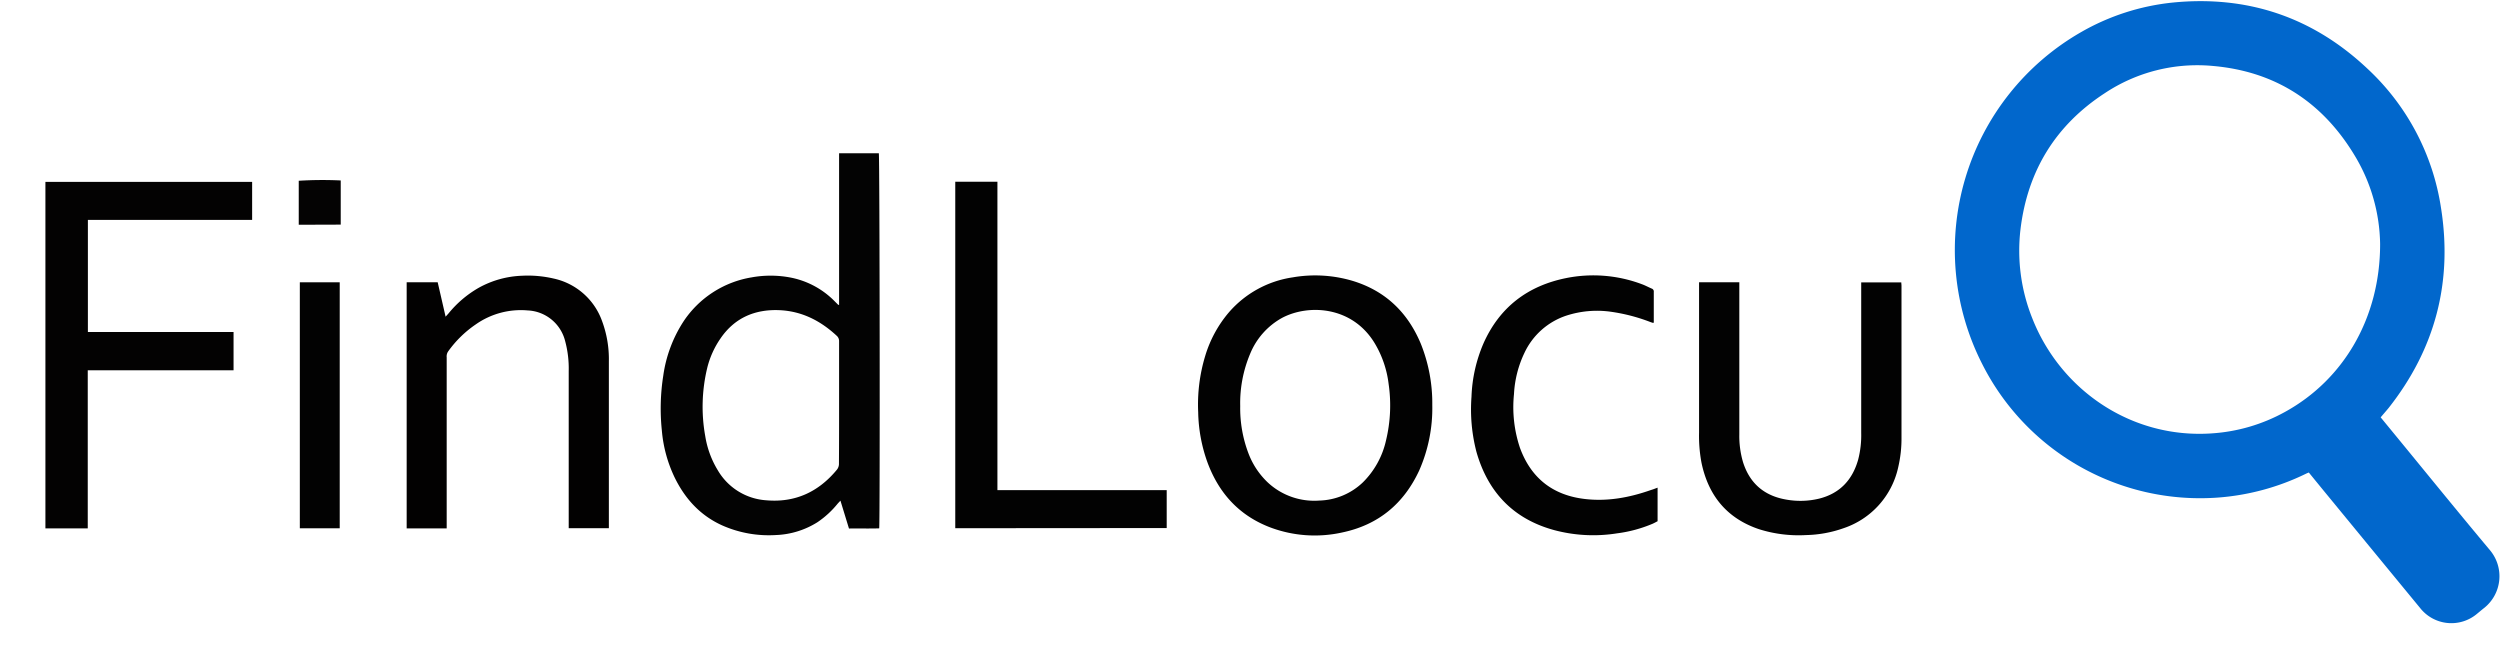
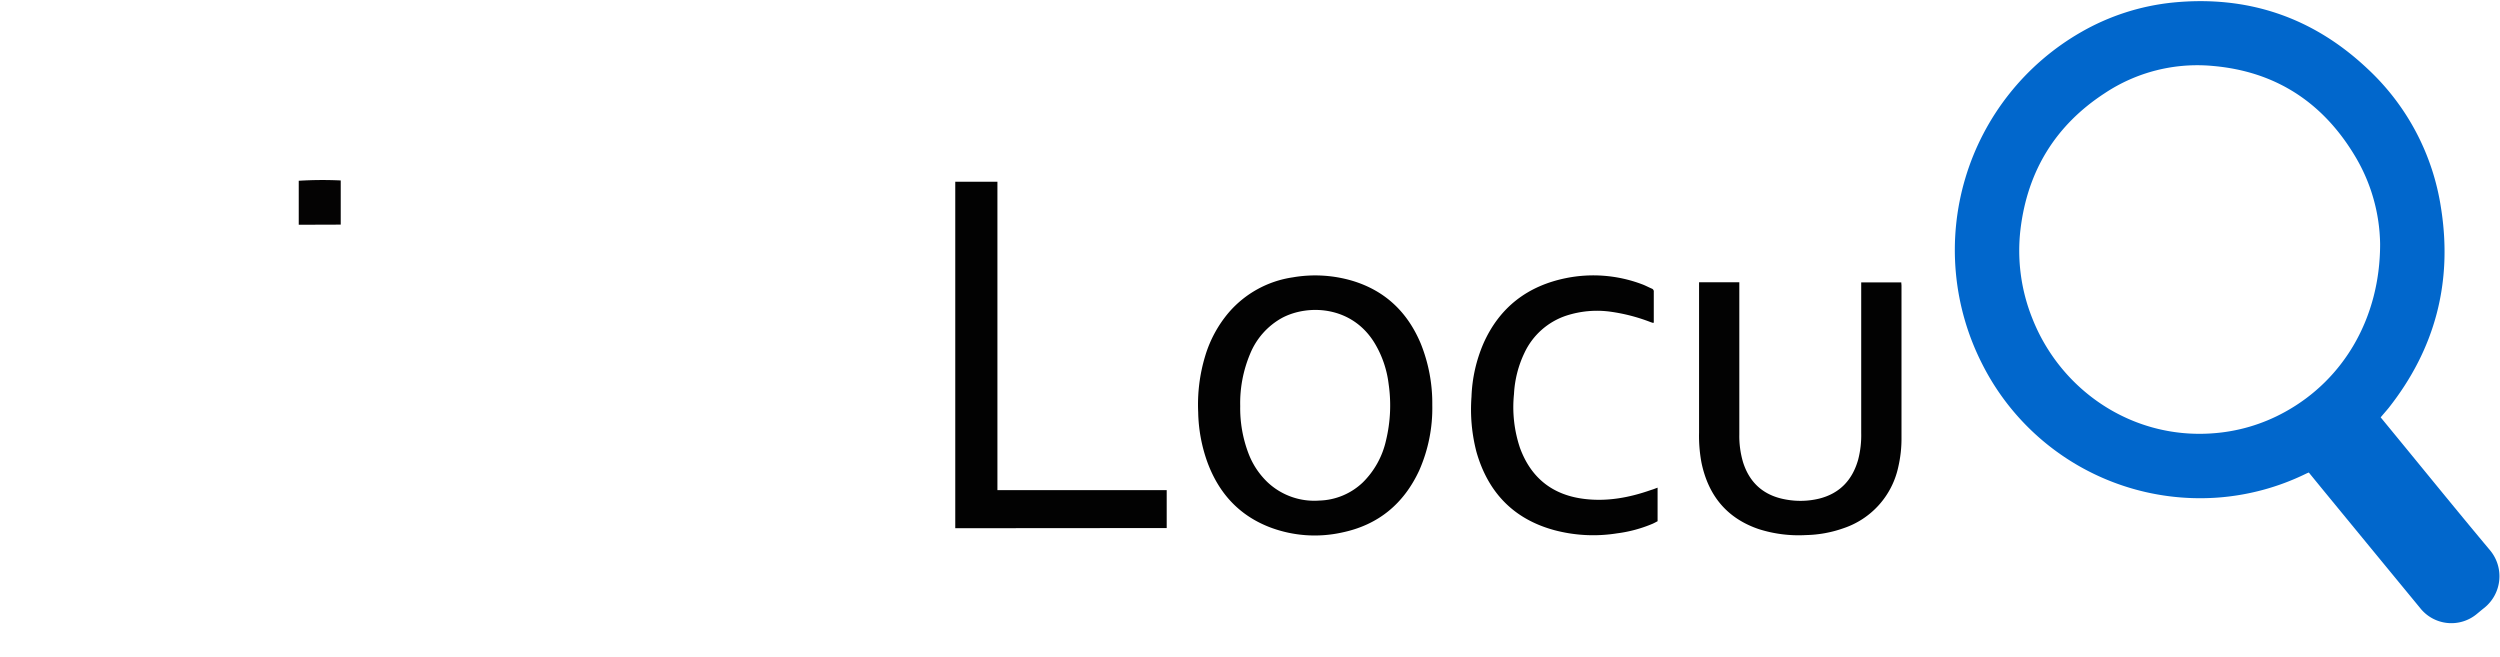
<svg xmlns="http://www.w3.org/2000/svg" viewBox="0 0 735.92 193.26">
  <defs>
    <style>.cls-1{fill:none; opacity="0"}.cls-2{fill:#0167cc;}.cls-3{fill:#030303;}.cls-4{fill:#030202;}.cls-5{fill:#020202;}.cls-6{fill:#020101;}.cls-7{fill:#040303;}.cls-8{fill:none;}
    </style>
  </defs>
  <g id="Capa_2" data-name="Capa 2">
    <g id="Capa_1-2" data-name="Capa 1">
      <path class="cls-1" d="M0,193.26V0H735.92V193.26Zm700.79-70.41c.82-1,1.6-1.85,2.33-2.77,13.76-17.4,18.91-37.13,15.42-59a70.23,70.23,0,0,0-21.69-40.94C680.75,5,661.54-1.44,639.52.76a68,68,0,0,0-26.87,8.67,73.93,73.93,0,0,0-29.16,97.65,71.84,71.84,0,0,0,69.28,39.4,70.94,70.94,0,0,0,26-7c.29-.15.6-.26.9-.39l3.92,4.8q14.43,17.58,28.85,35.17a11.71,11.71,0,0,0,16.66,1.71c.74-.6,1.45-1.22,2.2-1.8A11.93,11.93,0,0,0,733,162c-8.46-10.17-16.8-20.44-25.19-30.66ZM247,89.76c-.25-.07-.29-.06-.31-.09l-1-1a24.83,24.83,0,0,0-12.77-7,31.17,31.17,0,0,0-11.75-.11,29.9,29.9,0,0,0-20,12.9,39.2,39.2,0,0,0-6,16,62.34,62.34,0,0,0-.42,16.2,39.67,39.67,0,0,0,3.83,13.94c3.1,6.3,7.63,11.18,14.11,14.05a33.83,33.83,0,0,0,15.64,2.76,24.72,24.72,0,0,0,12.24-3.79,27.09,27.09,0,0,0,5.92-5.44c.23-.26.48-.51.83-.89l2.51,8.2c3.05,0,6,0,8.9-.05.26-3.16.14-109.58-.11-110.41H247ZM13.37,53.54v102H25.83V109H68.75V97.72H25.87v-33H74.22V53.54Zm408.25,65.68a47,47,0,0,0-3.38-18.15c-3.88-9.23-10.47-15.55-20.14-18.46a38.63,38.63,0,0,0-17.56-1A30.75,30.75,0,0,0,361.8,91.92a35.51,35.51,0,0,0-7,12.87,49.31,49.31,0,0,0-2.06,16.6,45.72,45.72,0,0,0,2.75,14.78c3.37,9,9.35,15.6,18.43,19.07a37.18,37.18,0,0,0,21.26,1.49c10.6-2.22,18.08-8.46,22.62-18.24A45.43,45.43,0,0,0,421.62,119.22ZM119.71,83.09v72.43h11.82V105.16a2.59,2.59,0,0,1,.41-1.71,32.27,32.27,0,0,1,8.17-8,23.09,23.09,0,0,1,15.27-4.1,11.9,11.9,0,0,1,11,8.94,31,31,0,0,1,1.07,8.88q0,22.5,0,45v1.29h11.86v-.74q0-24.23,0-48.43a32.14,32.14,0,0,0-2-11.8A19.52,19.52,0,0,0,163,82a33.59,33.59,0,0,0-9.37-.84,28.28,28.28,0,0,0-12.79,3.58,31.84,31.84,0,0,0-8.79,7.47c-.25.3-.52.59-.9,1-.81-3.53-1.57-6.84-2.33-10.13Zm380.44,0v44.28a42.7,42.7,0,0,0,.71,8.82c2,9.66,7.45,16.39,16.95,19.59a38.65,38.65,0,0,0,13.8,1.73,35.18,35.18,0,0,0,11-2,24.38,24.38,0,0,0,16.13-17.82,37.41,37.41,0,0,0,1-9.13q0-22.22,0-44.44c0-.33,0-.66-.06-1h-11.8v1.32q0,21.48,0,43a28.64,28.64,0,0,1-.89,7.88c-1.68,6-5.4,10-11.53,11.51a23.53,23.53,0,0,1-9.6.28c-6.45-1.09-10.78-4.71-12.76-11a27.3,27.3,0,0,1-1.1-8.19q0-21.7,0-43.42V83.09ZM281.2,155.49h62.24V144.32H293.61V53.54H281.2Zm206.74-11.94c-.77.29-1.37.53-2,.74-6.37,2.24-12.9,3.45-19.66,2.61-9.34-1.16-15.66-6.21-18.89-15.05A37.66,37.66,0,0,1,445.67,116a31.83,31.83,0,0,1,3.08-12.14,20.87,20.87,0,0,1,12.4-11,29.26,29.26,0,0,1,12.91-1.14,52.59,52.59,0,0,1,11.65,3c.34.13.69.23,1,.33a.87.87,0,0,0,.12-.27c0-3,0-5.91,0-8.87a.91.91,0,0,0-.63-1c-1-.42-1.91-.93-2.9-1.29a40.59,40.59,0,0,0-22.27-1.79c-11.35,2.29-19.63,8.61-24.36,19.29a43.42,43.42,0,0,0-3.5,15.65A49.81,49.81,0,0,0,434.67,133c3.37,11.91,10.89,19.79,23,23.05A44.51,44.51,0,0,0,476,157a39.68,39.68,0,0,0,10.49-2.85c.51-.23,1-.51,1.43-.73ZM88.26,83.1v72.41H100V83.1Zm-.32-16.94H100.3v-13a113.17,113.17,0,0,0-12.36.09Z" />
-       <path class="cls-2" d="M700.79,122.85l7,8.53C716.17,141.6,724.51,151.87,733,162a11.93,11.93,0,0,1-1.7,16.93c-.75.58-1.46,1.2-2.2,1.8a11.71,11.71,0,0,1-16.66-1.71Q698,161.48,683.56,143.89l-3.92-4.8c-.3.13-.61.24-.9.39a70.94,70.94,0,0,1-26,7,71.84,71.84,0,0,1-69.28-39.4A73.93,73.93,0,0,1,612.65,9.43,68,68,0,0,1,639.52.76c22-2.2,41.23,4.25,57.33,19.41a70.23,70.23,0,0,1,21.69,40.94c3.49,21.84-1.66,41.57-15.42,59C702.39,121,701.61,121.88,700.79,122.85Zm-.16-51a51.67,51.67,0,0,0-7.28-25.72c-9.47-15.92-23.41-25.11-42-26.72a49.2,49.2,0,0,0-31.74,8c-14.5,9.43-22.75,22.87-24.83,40a53.53,53.53,0,0,0,3.47,26.31c8.31,21.1,29.16,35.45,52.75,33.86a51.35,51.35,0,0,0,21.64-6.33C690,111.7,700.63,93.45,700.63,71.87Z" />
-       <path class="cls-3" d="M247,89.76V45.12H258.7c.25.83.37,107.25.11,110.41-2.92.1-5.85,0-8.9.05l-2.51-8.2c-.35.38-.6.63-.83.89a27.09,27.09,0,0,1-5.92,5.44,24.72,24.72,0,0,1-12.24,3.79,33.83,33.83,0,0,1-15.64-2.76c-6.48-2.87-11-7.75-14.11-14.05a39.67,39.67,0,0,1-3.83-13.94,62.34,62.34,0,0,1,.42-16.2,39.2,39.2,0,0,1,6-16,29.9,29.9,0,0,1,20-12.9,31.17,31.17,0,0,1,11.75.11,24.83,24.83,0,0,1,12.77,7l1,1S246.77,89.69,247,89.76Zm0,28.81c0-6,0-12,0-18.06a2.07,2.07,0,0,0-.71-1.68c-4.8-4.45-10.34-7.28-17-7.53-7.12-.26-13,2.27-17.12,8.22a26.23,26.23,0,0,0-4,8.85,48.79,48.79,0,0,0-.56,20.06,27.5,27.5,0,0,0,3.72,10.06,17.88,17.88,0,0,0,14.24,8.78c8.5.74,15.38-2.46,20.78-9a2.74,2.74,0,0,0,.61-1.87C247,130.46,247,124.52,247,118.57Z" />
-       <path class="cls-4" d="M13.37,53.54H74.22V64.73H25.87v33H68.75V109H25.83v46.54H13.37Z" />
+       <path class="cls-2" d="M700.79,122.85l7,8.53C716.17,141.6,724.51,151.87,733,162a11.93,11.93,0,0,1-1.7,16.93c-.75.58-1.46,1.2-2.2,1.8a11.71,11.71,0,0,1-16.66-1.71Q698,161.48,683.56,143.89l-3.92-4.8c-.3.13-.61.24-.9.39a70.94,70.94,0,0,1-26,7,71.84,71.84,0,0,1-69.28-39.4A73.93,73.93,0,0,1,612.65,9.43,68,68,0,0,1,639.52.76c22-2.2,41.23,4.25,57.33,19.41a70.23,70.23,0,0,1,21.69,40.94c3.49,21.84-1.66,41.57-15.42,59C702.39,121,701.61,121.88,700.79,122.85Zm-.16-51a51.67,51.67,0,0,0-7.28-25.72c-9.47-15.92-23.41-25.11-42-26.72a49.2,49.2,0,0,0-31.74,8c-14.5,9.43-22.75,22.87-24.83,40a53.53,53.53,0,0,0,3.47,26.31c8.31,21.1,29.16,35.45,52.75,33.86a51.35,51.35,0,0,0,21.64-6.33C690,111.7,700.63,93.45,700.63,71.87" />
      <path class="cls-5" d="M421.62,119.22a45.43,45.43,0,0,1-3.85,19.27c-4.54,9.78-12,16-22.62,18.24a37.18,37.18,0,0,1-21.26-1.49c-9.08-3.47-15.06-10-18.43-19.07a45.72,45.72,0,0,1-2.75-14.78,49.31,49.31,0,0,1,2.06-16.6,35.51,35.51,0,0,1,7-12.87,30.75,30.75,0,0,1,18.74-10.27,38.63,38.63,0,0,1,17.56,1c9.67,2.91,16.26,9.23,20.14,18.46A47,47,0,0,1,421.62,119.22Zm-56.54.34a37.43,37.43,0,0,0,2.42,13.88,23,23,0,0,0,5.66,8.55,20.07,20.07,0,0,0,15.21,5.36A19.29,19.29,0,0,0,401.18,142,25,25,0,0,0,408,129.64a43.87,43.87,0,0,0,.77-16.58,30.32,30.32,0,0,0-4.24-12.25C397.81,90,385,89.53,377.39,93.58A21.25,21.25,0,0,0,368,104.15,37.43,37.43,0,0,0,365.08,119.56Z" />
-       <path class="cls-6" d="M119.71,83.09h9.13c.76,3.29,1.52,6.6,2.33,10.13.38-.42.65-.71.9-1a31.84,31.84,0,0,1,8.79-7.47,28.28,28.28,0,0,1,12.79-3.58A33.59,33.59,0,0,1,163,82a19.52,19.52,0,0,1,14.23,12.52,32.14,32.14,0,0,1,2,11.8q0,24.21,0,48.43v.74H167.41V154.2q0-22.5,0-45a31,31,0,0,0-1.07-8.88,11.9,11.9,0,0,0-11-8.94,23.09,23.09,0,0,0-15.27,4.1,32.27,32.27,0,0,0-8.17,8,2.59,2.59,0,0,0-.41,1.71v50.36H119.71Z" />
      <path class="cls-5" d="M500.15,83.09H512v1.37q0,21.71,0,43.42a27.3,27.3,0,0,0,1.1,8.19c2,6.29,6.31,9.91,12.76,11a23.53,23.53,0,0,0,9.6-.28c6.13-1.52,9.85-5.53,11.53-11.51a28.64,28.64,0,0,0,.89-7.88q0-21.48,0-43V83.12h11.8c0,.33.06.66.06,1q0,22.22,0,44.44a37.41,37.41,0,0,1-1,9.13,24.38,24.38,0,0,1-16.13,17.82,35.18,35.18,0,0,1-11,2,38.65,38.65,0,0,1-13.8-1.73c-9.5-3.2-14.94-9.93-16.95-19.59a42.7,42.7,0,0,1-.71-8.82V83.09Z" />
      <path class="cls-5" d="M281.2,155.49v-102h12.41v90.78h49.83v11.17Z" />
      <path class="cls-5" d="M487.94,143.55v9.88c-.43.22-.92.5-1.43.73A39.68,39.68,0,0,1,476,157a44.51,44.51,0,0,1-18.38-.92c-12.08-3.26-19.6-11.14-23-23.05a49.81,49.81,0,0,1-1.46-16.23,43.42,43.42,0,0,1,3.5-15.65c4.73-10.68,13-17,24.36-19.29a40.59,40.59,0,0,1,22.27,1.79c1,.36,1.93.87,2.9,1.29a.91.91,0,0,1,.63,1c0,3,0,5.91,0,8.87a.87.87,0,0,1-.12.27c-.33-.1-.68-.2-1-.33a52.59,52.59,0,0,0-11.65-3,29.26,29.26,0,0,0-12.91,1.14,20.87,20.87,0,0,0-12.4,11A31.83,31.83,0,0,0,445.67,116a37.66,37.66,0,0,0,1.75,15.81c3.23,8.84,9.55,13.89,18.89,15.05,6.76.84,13.29-.37,19.66-2.61C486.57,144.08,487.17,143.84,487.94,143.55Z" />
-       <path class="cls-5" d="M88.26,83.1H100v72.41H88.26Z" />
      <path class="cls-7" d="M87.94,66.16V53.21a113.17,113.17,0,0,1,12.36-.09v13Z" />
-       <path class="cls-1" d="M700.63,71.87c0,21.58-10.67,39.83-28,49.39A51.35,51.35,0,0,1,651,127.59c-23.59,1.59-44.44-12.76-52.75-33.86a53.53,53.53,0,0,1-3.47-26.31c2.08-17.16,10.33-30.6,24.83-40a49.2,49.2,0,0,1,31.74-8c18.57,1.61,32.51,10.8,42,26.72A51.67,51.67,0,0,1,700.63,71.87Z" />
      <path class="cls-8" d="M247,118.57c0,6,0,11.89,0,17.84a2.74,2.74,0,0,1-.61,1.87c-5.4,6.53-12.28,9.73-20.78,9a17.88,17.88,0,0,1-14.24-8.78,27.5,27.5,0,0,1-3.72-10.06,48.79,48.79,0,0,1,.56-20.06,26.23,26.23,0,0,1,4-8.85c4.15-6,10-8.48,17.12-8.22,6.63.25,12.17,3.08,17,7.53a2.07,2.07,0,0,1,.71,1.68C247,106.53,247,112.55,247,118.57Z" />
      <path class="cls-8" d="M365.08,119.56A37.43,37.43,0,0,1,368,104.15a21.25,21.25,0,0,1,9.42-10.57c7.59-4,20.42-3.62,27.15,7.23a30.32,30.32,0,0,1,4.24,12.25,43.87,43.87,0,0,1-.77,16.58A25,25,0,0,1,401.18,142a19.29,19.29,0,0,1-12.81,5.36A20.07,20.07,0,0,1,373.16,142a23,23,0,0,1-5.66-8.55A37.43,37.43,0,0,1,365.08,119.56Z" />
    </g>
  </g>
</svg>